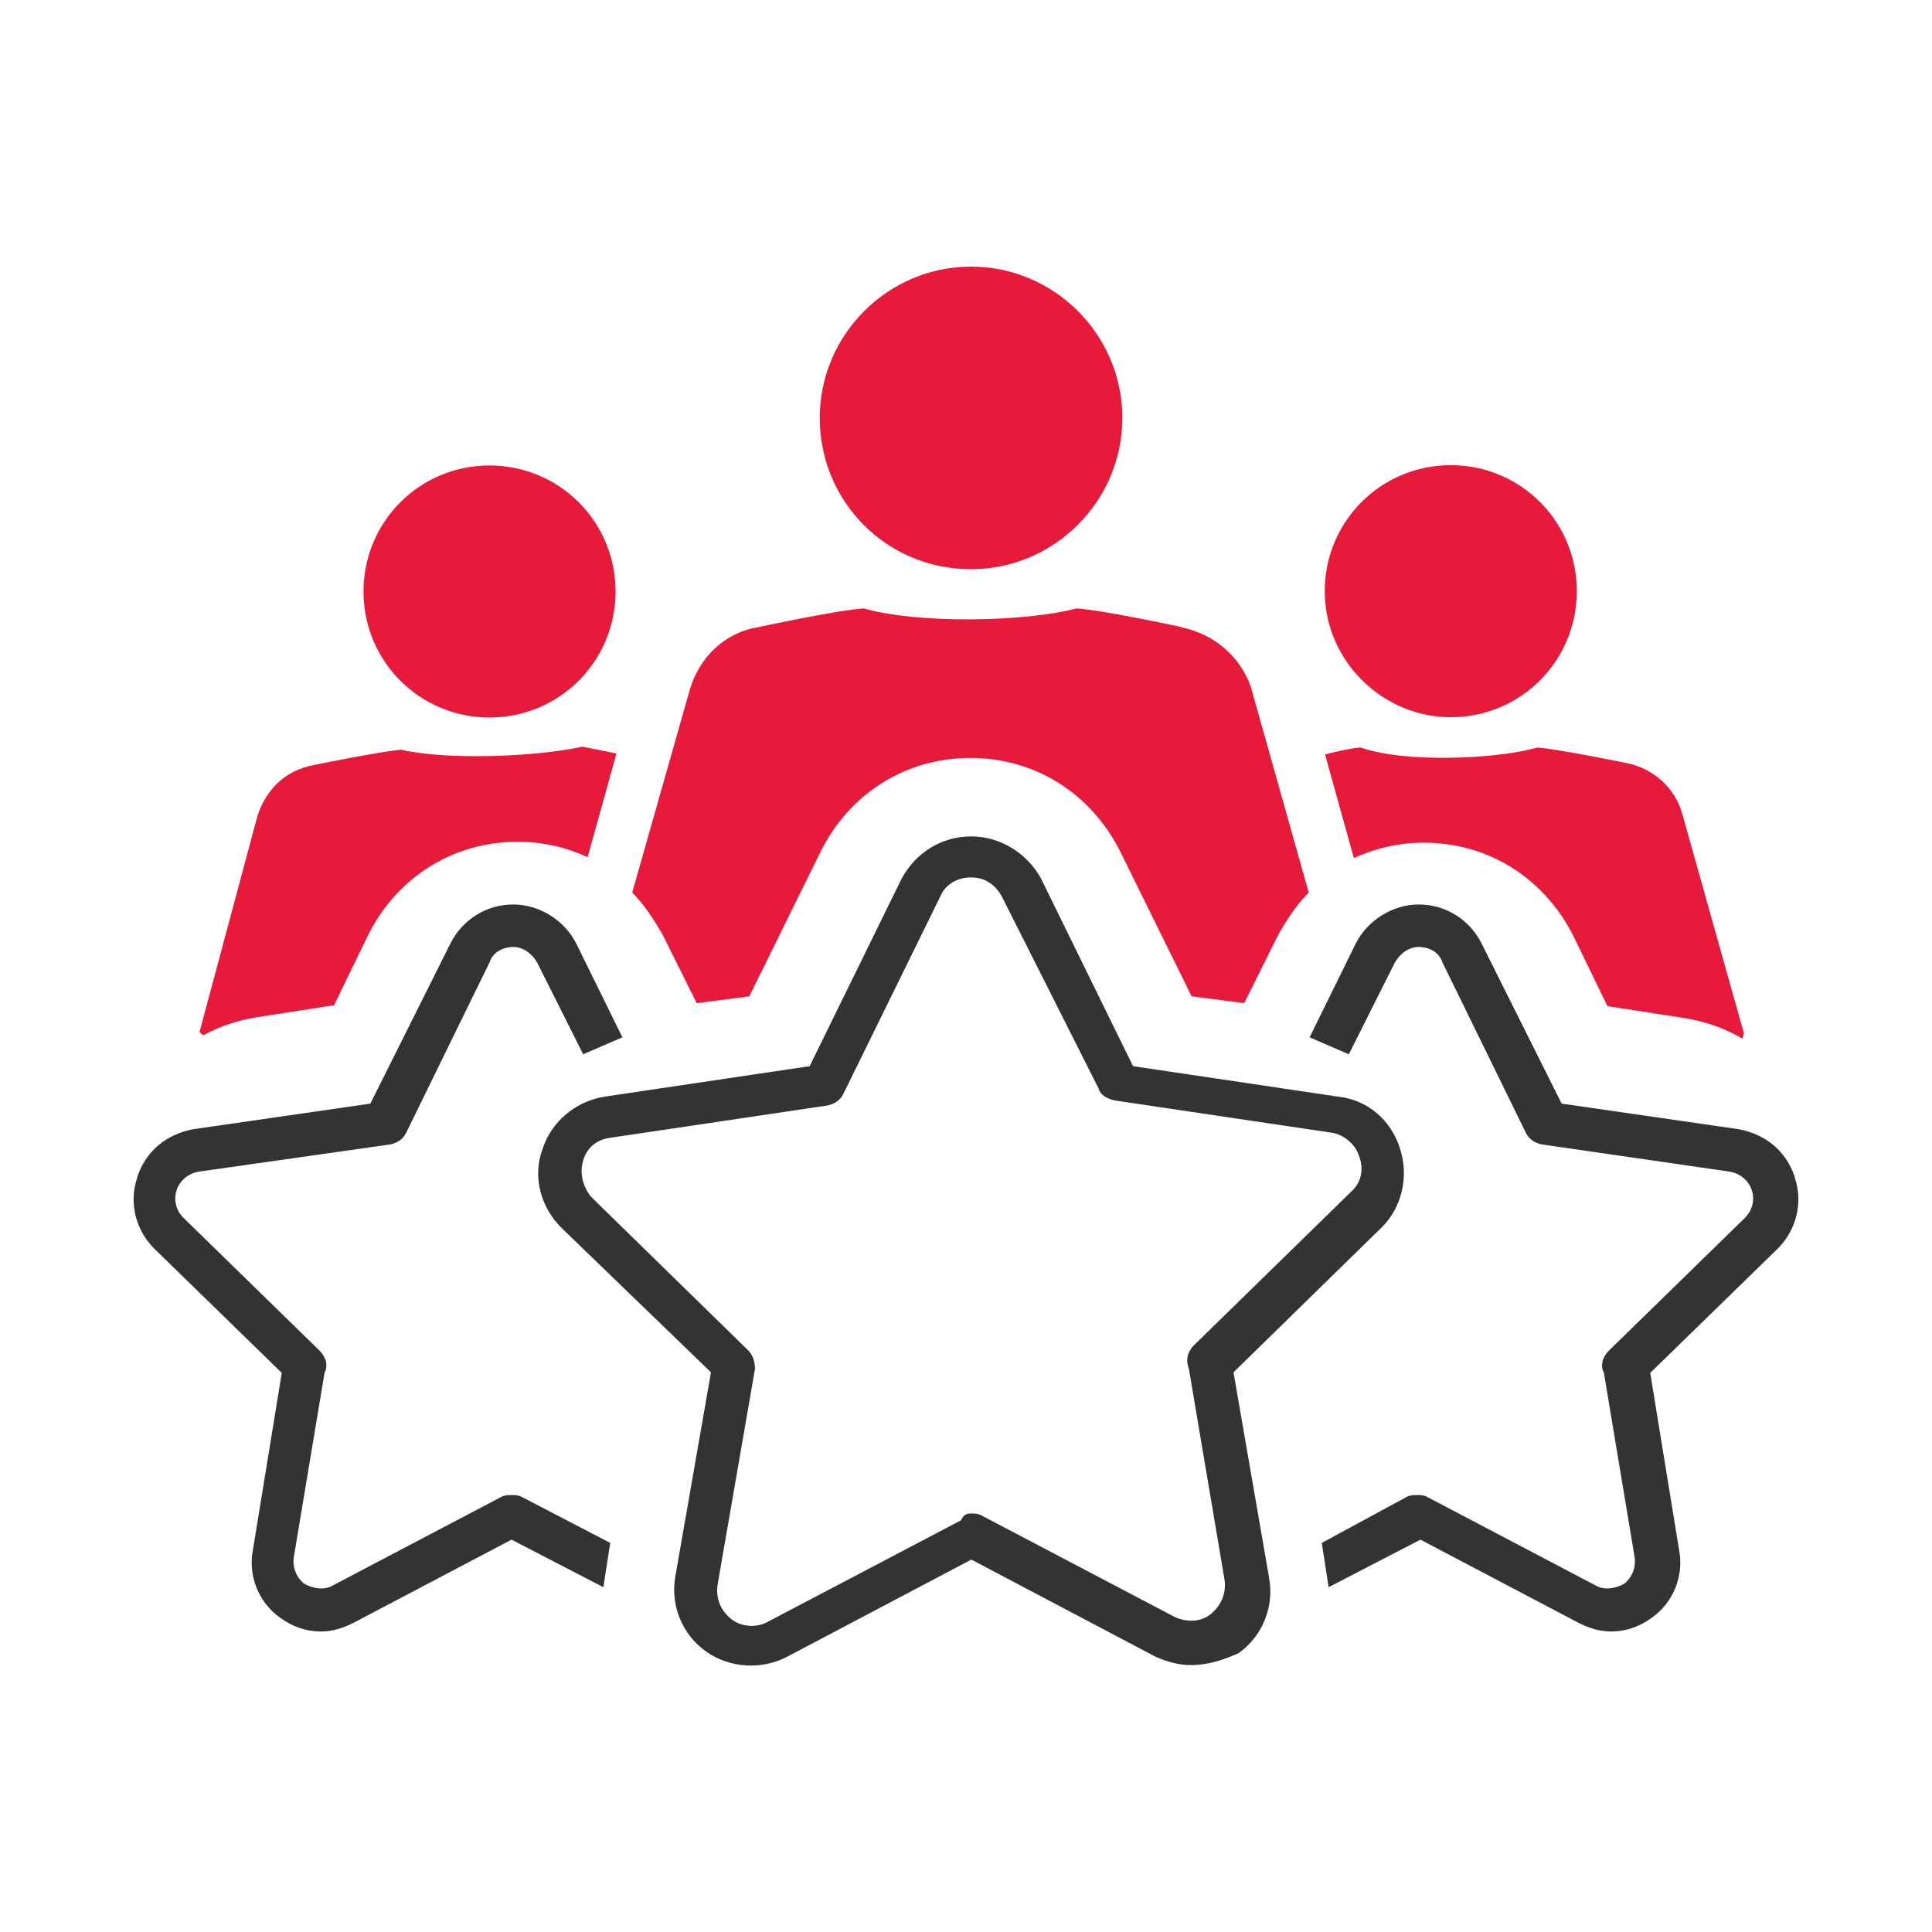
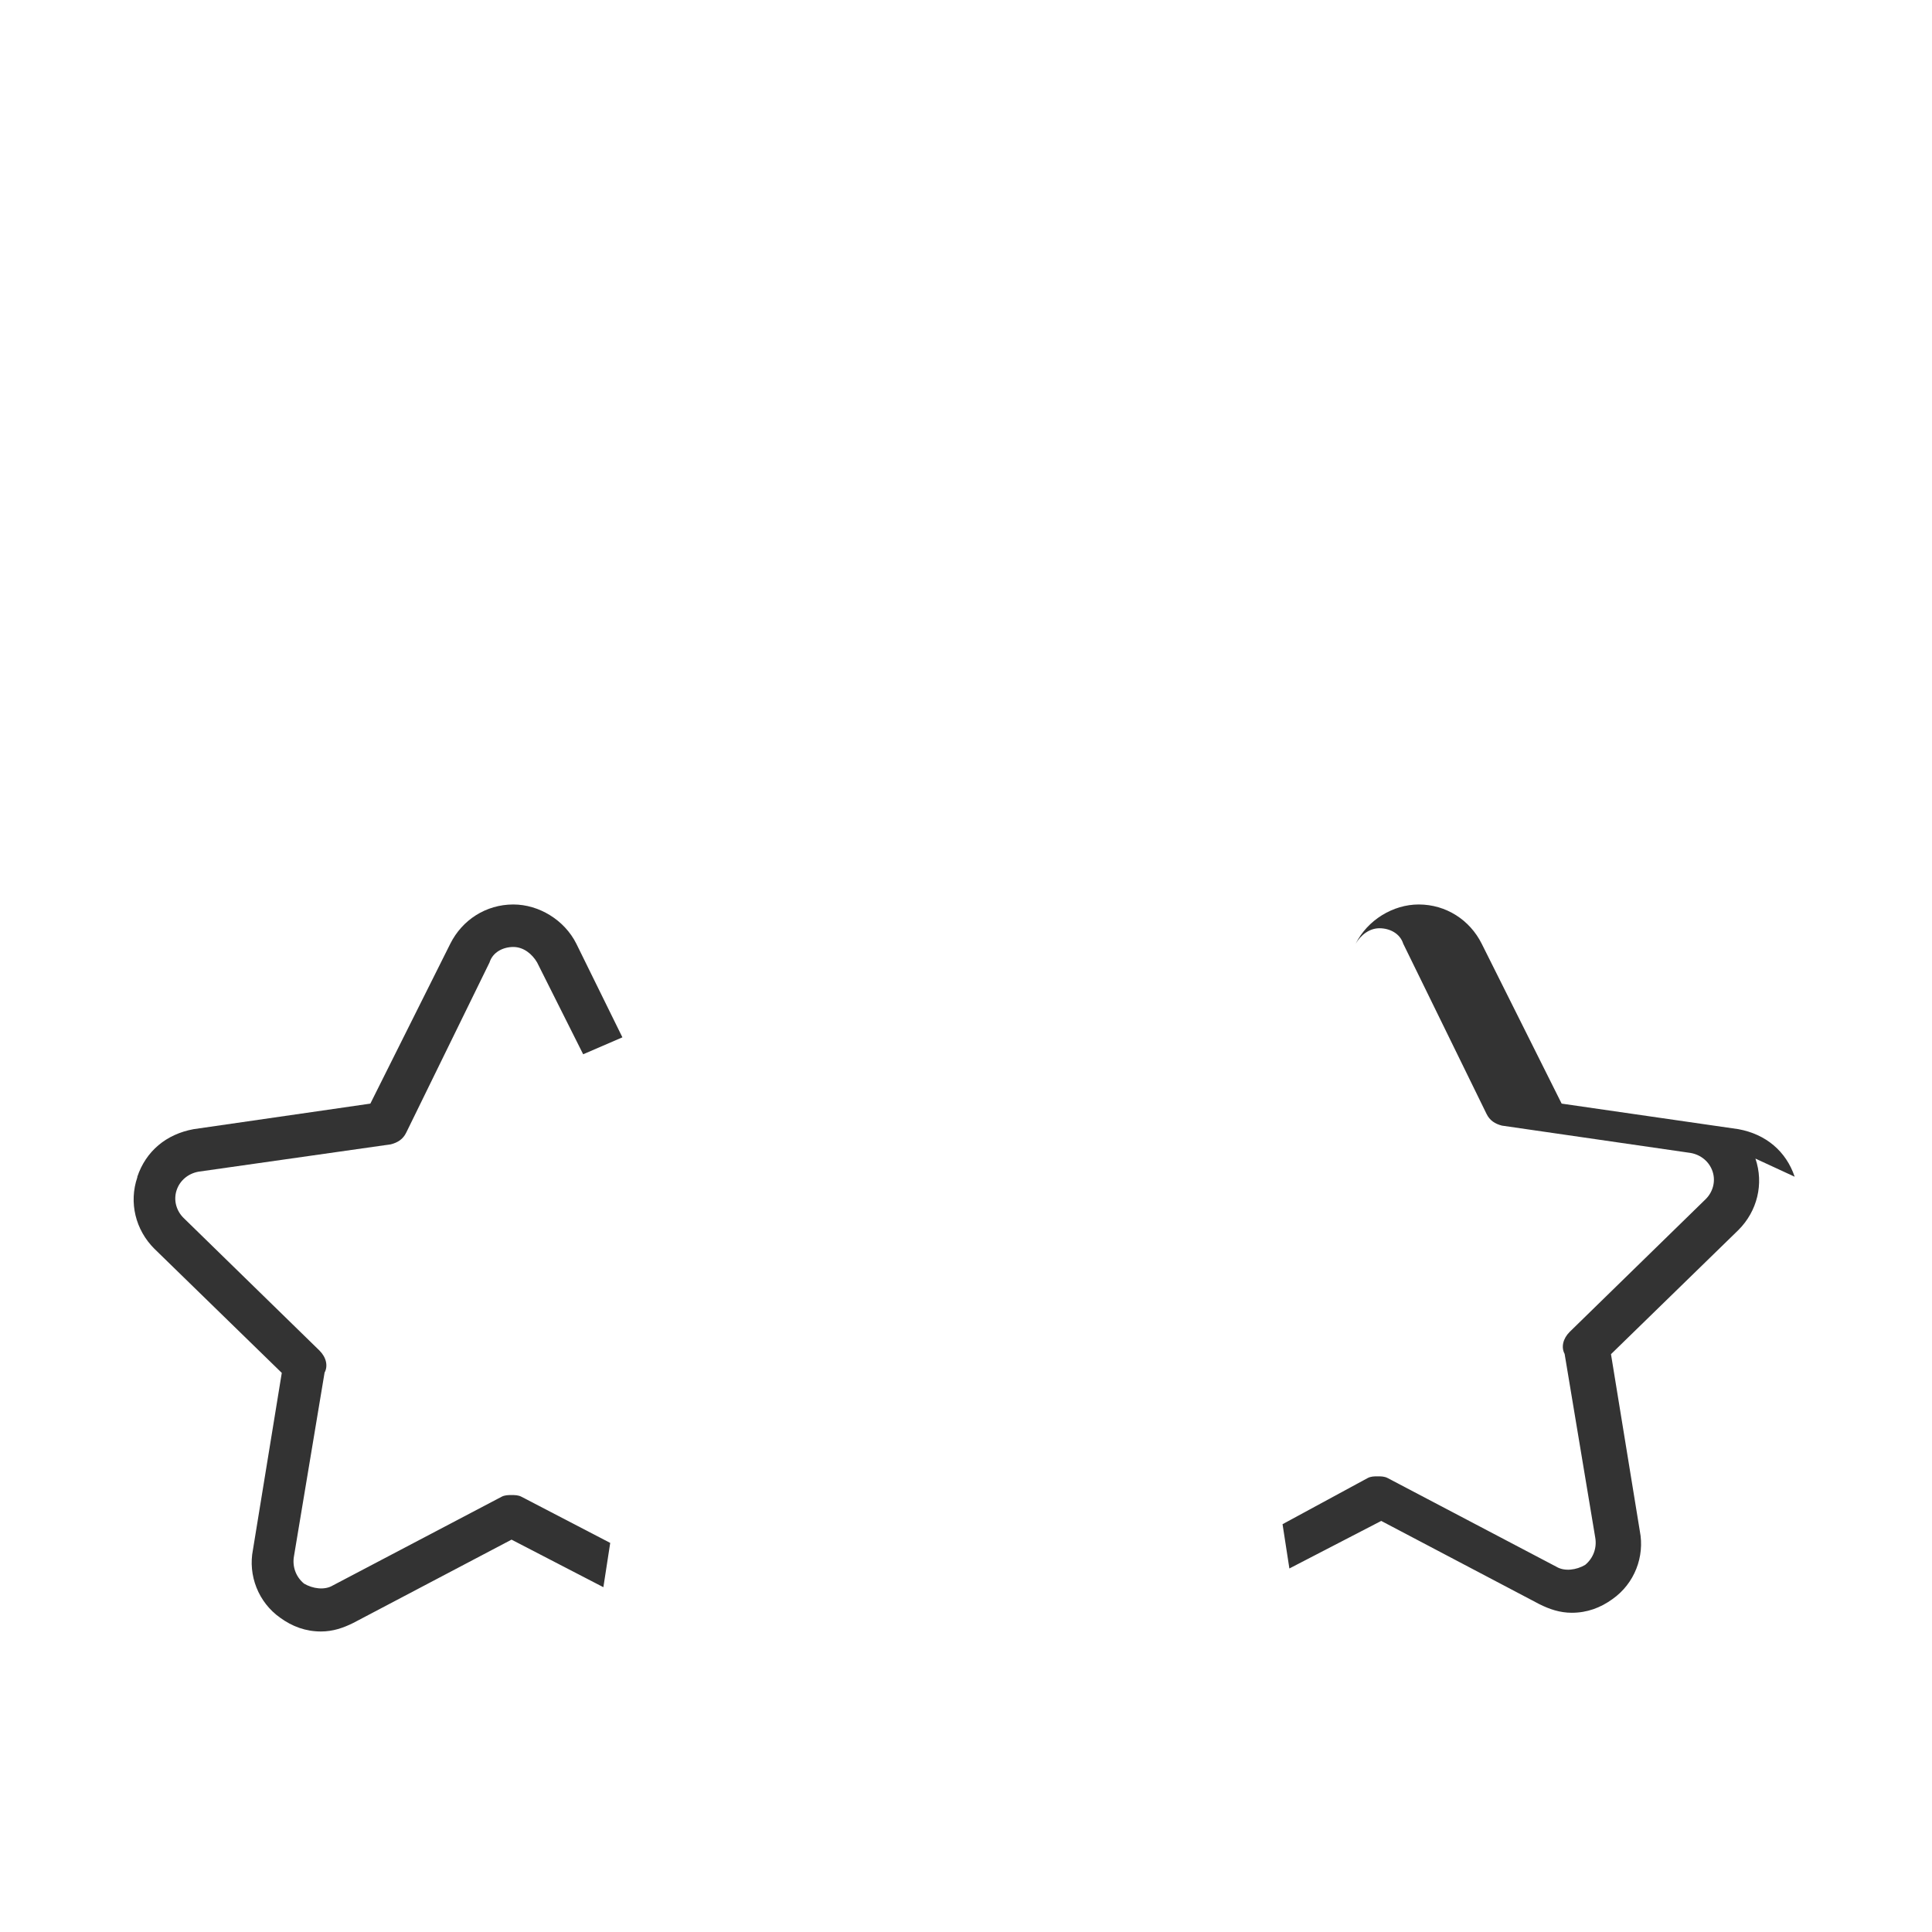
<svg xmlns="http://www.w3.org/2000/svg" id="Layer_1" data-name="Layer 1" viewBox="0 0 65 65">
  <defs>
    <style>
      .cls-1 {
        fill: #333;
      }

      .cls-1, .cls-2 {
        stroke-width: 0px;
      }

      .cls-2 {
        fill: #e81a3b;
      }
    </style>
  </defs>
-   <path class="cls-2" d="M48.81,24.13c2.35,0,4.24-1.89,4.24-4.24s-1.89-4.24-4.24-4.24-4.24,1.89-4.24,4.24,1.95,4.24,4.24,4.24ZM32.67,19.15c2.8,0,5.09-2.29,5.09-5.09s-2.29-5.09-5.09-5.09-5.09,2.29-5.09,5.09,2.23,5.09,5.09,5.09h0ZM13.53,25.22c-.74.06-2.98.52-2.98.52-.92.17-1.6.8-1.89,1.72l-1.95,7.27.13.1c.55-.3,1.18-.51,1.82-.61l2.58-.4,1.14-2.35c.97-1.95,2.86-3.15,5.04-3.15.8,0,1.6.17,2.35.52l.97-3.49-1.14-.23c-1.55.34-4.52.46-6.07.11h0ZM58.66,34.72l-2.06-7.33c-.23-.86-.97-1.55-1.89-1.72,0,0-2.23-.46-2.98-.52-1.43.4-4.47.52-5.95,0-.29,0-1.2.23-1.2.23l.97,3.49c.74-.34,1.55-.52,2.35-.52,2.18,0,4.06,1.2,5.04,3.15l1.14,2.35,2.58.4c.69.11,1.37.34,1.95.69.06-.11.06-.17.06-.23h0ZM16.47,15.66c-2.35,0-4.24,1.89-4.24,4.24s1.89,4.24,4.24,4.24,4.24-1.89,4.24-4.24-1.89-4.24-4.24-4.24ZM39.77,21.1s-2.63-.57-3.55-.63c-1.77.46-5.32.52-7.16,0-.92.06-3.55.63-3.55.63-1.09.17-1.95.97-2.29,2.06l-1.95,6.87c.4.4.74.92,1.03,1.43l1.14,2.29,1.77-.23,2.4-4.87c.97-1.95,2.86-3.15,5.04-3.15s4.06,1.2,5.04,3.15l2.4,4.87,1.77.23,1.14-2.29c.29-.52.63-1.03,1.03-1.43l-1.95-6.93c-.34-.97-1.2-1.77-2.35-2h0Z" />
-   <path class="cls-1" d="M40.06,56.02c-.4,0-.8-.11-1.2-.29l-6.18-3.26-6.18,3.26c-.86.46-1.95.4-2.75-.17-.8-.57-1.2-1.55-1.03-2.52l1.2-6.87-5.04-4.87c-.69-.69-.97-1.72-.63-2.63.29-.92,1.09-1.6,2.06-1.77l6.93-1.03,3.09-6.3c.46-.86,1.32-1.43,2.35-1.43.97,0,1.89.57,2.35,1.43l3.09,6.3,6.93,1.03c.97.11,1.77.8,2.06,1.77.29.92.06,1.95-.63,2.63l-4.98,4.87,1.2,6.93c.17.97-.23,1.95-1.03,2.52-.52.23-1.03.4-1.6.4ZM32.67,50.92c.11,0,.23,0,.34.06l6.53,3.43c.4.17.86.17,1.2-.11s.52-.69.46-1.14l-1.2-7.1c-.11-.29-.06-.57.17-.8l5.27-5.15c.34-.29.46-.74.29-1.2-.11-.4-.52-.74-.92-.8l-7.33-1.09c-.23-.06-.46-.17-.52-.4l-3.26-6.47c-.23-.4-.57-.63-1.03-.63s-.86.23-1.03.63l-3.26,6.64c-.11.23-.29.34-.52.4l-7.33,1.09c-.46.06-.8.34-.92.8-.11.4,0,.86.29,1.2l5.27,5.15c.17.17.23.4.23.63l-1.26,7.27c-.06.46.11.86.46,1.14s.86.29,1.2.11l6.53-3.43c.11-.23.23-.23.34-.23Z" />
-   <path class="cls-1" d="M60.38,39.59c-.29-.86-.97-1.43-1.89-1.6l-5.95-.86-2.69-5.38c-.4-.8-1.2-1.32-2.12-1.32-.86,0-1.72.52-2.12,1.32l-1.55,3.15,1.32.57,1.55-3.09c.17-.29.46-.52.8-.52s.69.17.8.52l2.8,5.72c.11.23.29.34.52.4l6.35.92c.34.06.63.29.74.63.11.34,0,.69-.23.92l-4.58,4.47c-.23.23-.29.52-.17.74l1.03,6.18c.06.34-.06.69-.34.92-.29.17-.69.23-.97.06l-5.67-2.98c-.11-.06-.23-.06-.34-.06s-.23,0-.34.06l-2.86,1.55.23,1.49,3.09-1.6,5.32,2.8c.34.17.69.29,1.09.29.52,0,.97-.17,1.37-.46.74-.52,1.09-1.43.92-2.29l-.97-5.95,4.29-4.18c.63-.63.86-1.55.57-2.4Z" />
+   <path class="cls-1" d="M60.38,39.59c-.29-.86-.97-1.43-1.89-1.6l-5.95-.86-2.69-5.38c-.4-.8-1.2-1.32-2.12-1.32-.86,0-1.72.52-2.12,1.32c.17-.29.46-.52.8-.52s.69.17.8.52l2.8,5.72c.11.23.29.34.52.4l6.35.92c.34.06.63.29.74.63.11.34,0,.69-.23.92l-4.58,4.47c-.23.23-.29.52-.17.74l1.03,6.18c.06.34-.06.69-.34.92-.29.17-.69.23-.97.06l-5.67-2.98c-.11-.06-.23-.06-.34-.06s-.23,0-.34.06l-2.86,1.55.23,1.49,3.09-1.6,5.32,2.8c.34.17.69.29,1.09.29.52,0,.97-.17,1.37-.46.74-.52,1.09-1.43.92-2.29l-.97-5.95,4.29-4.18c.63-.63.86-1.55.57-2.4Z" />
  <path class="cls-1" d="M4.62,39.59c.29-.86.97-1.43,1.89-1.6l5.95-.86,2.69-5.38c.4-.8,1.2-1.32,2.12-1.32.86,0,1.72.52,2.12,1.32l1.55,3.15-1.32.57-1.55-3.09c-.17-.29-.46-.52-.8-.52s-.69.17-.8.52l-2.8,5.72c-.11.23-.29.34-.52.4l-6.47.92c-.34.06-.63.29-.74.63s0,.69.23.92l4.58,4.47c.23.23.29.52.17.74l-1.03,6.18c-.06.34.06.69.34.92.29.17.69.23.97.06l5.67-2.98c.11-.06.23-.06.34-.06s.23,0,.34.06l2.98,1.55-.23,1.49-3.09-1.6-5.32,2.8c-.34.17-.69.29-1.09.29-.52,0-.97-.17-1.37-.46-.74-.52-1.09-1.43-.92-2.29l.97-5.95-4.29-4.18c-.63-.63-.86-1.55-.57-2.4Z" />
</svg>